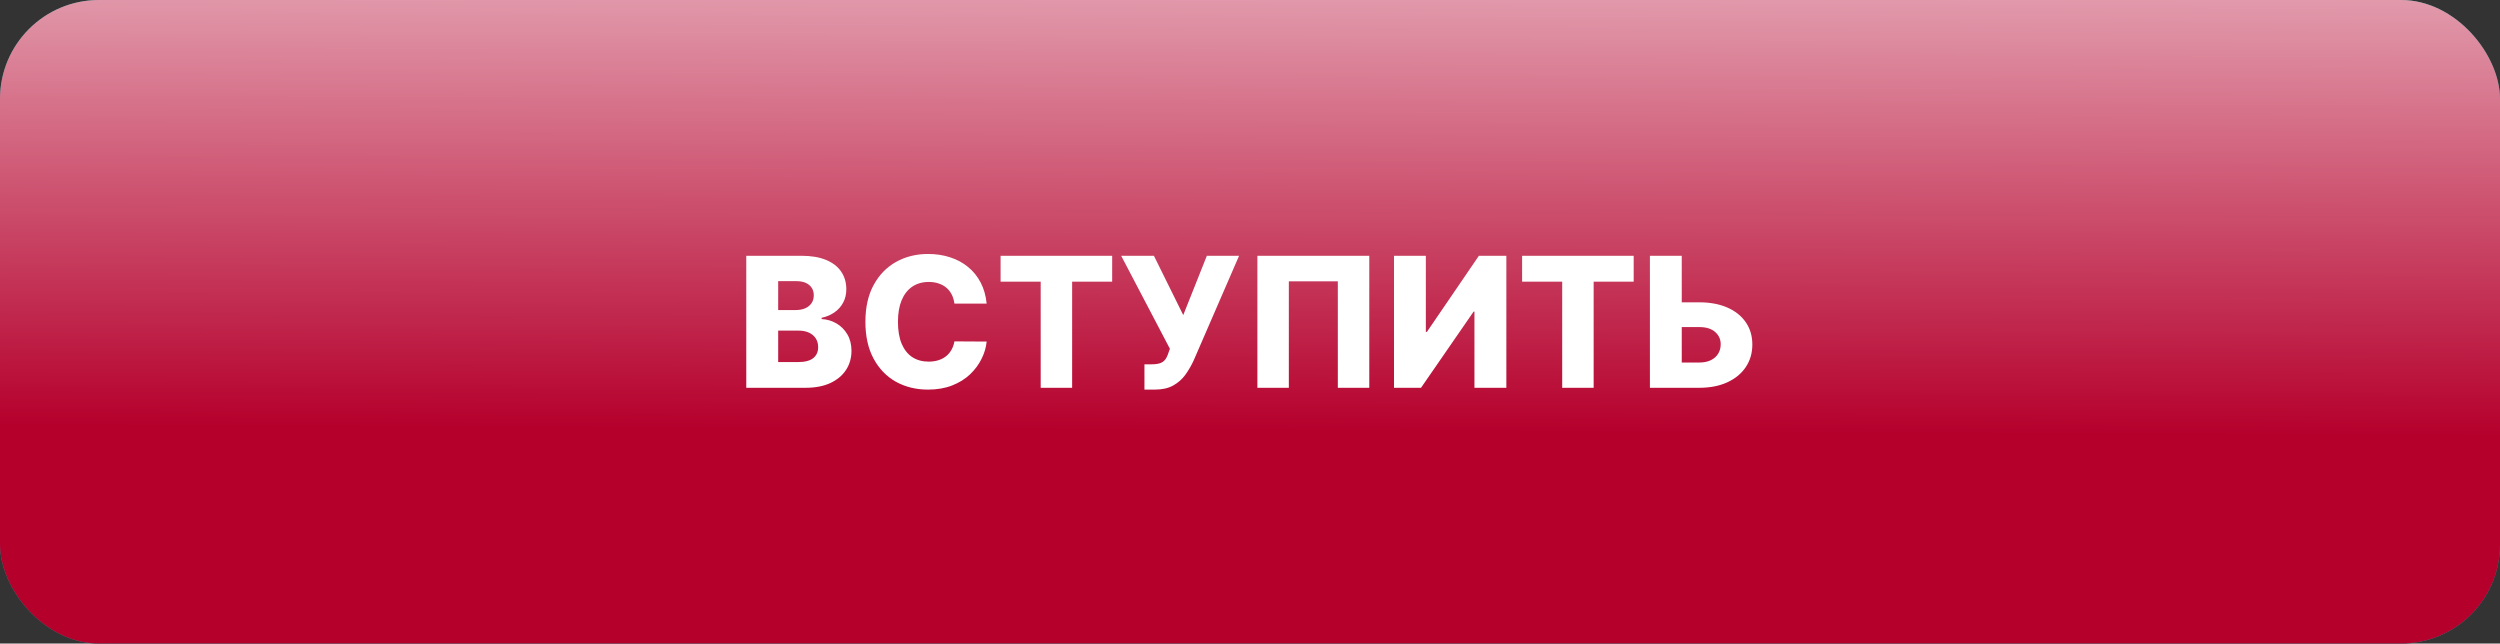
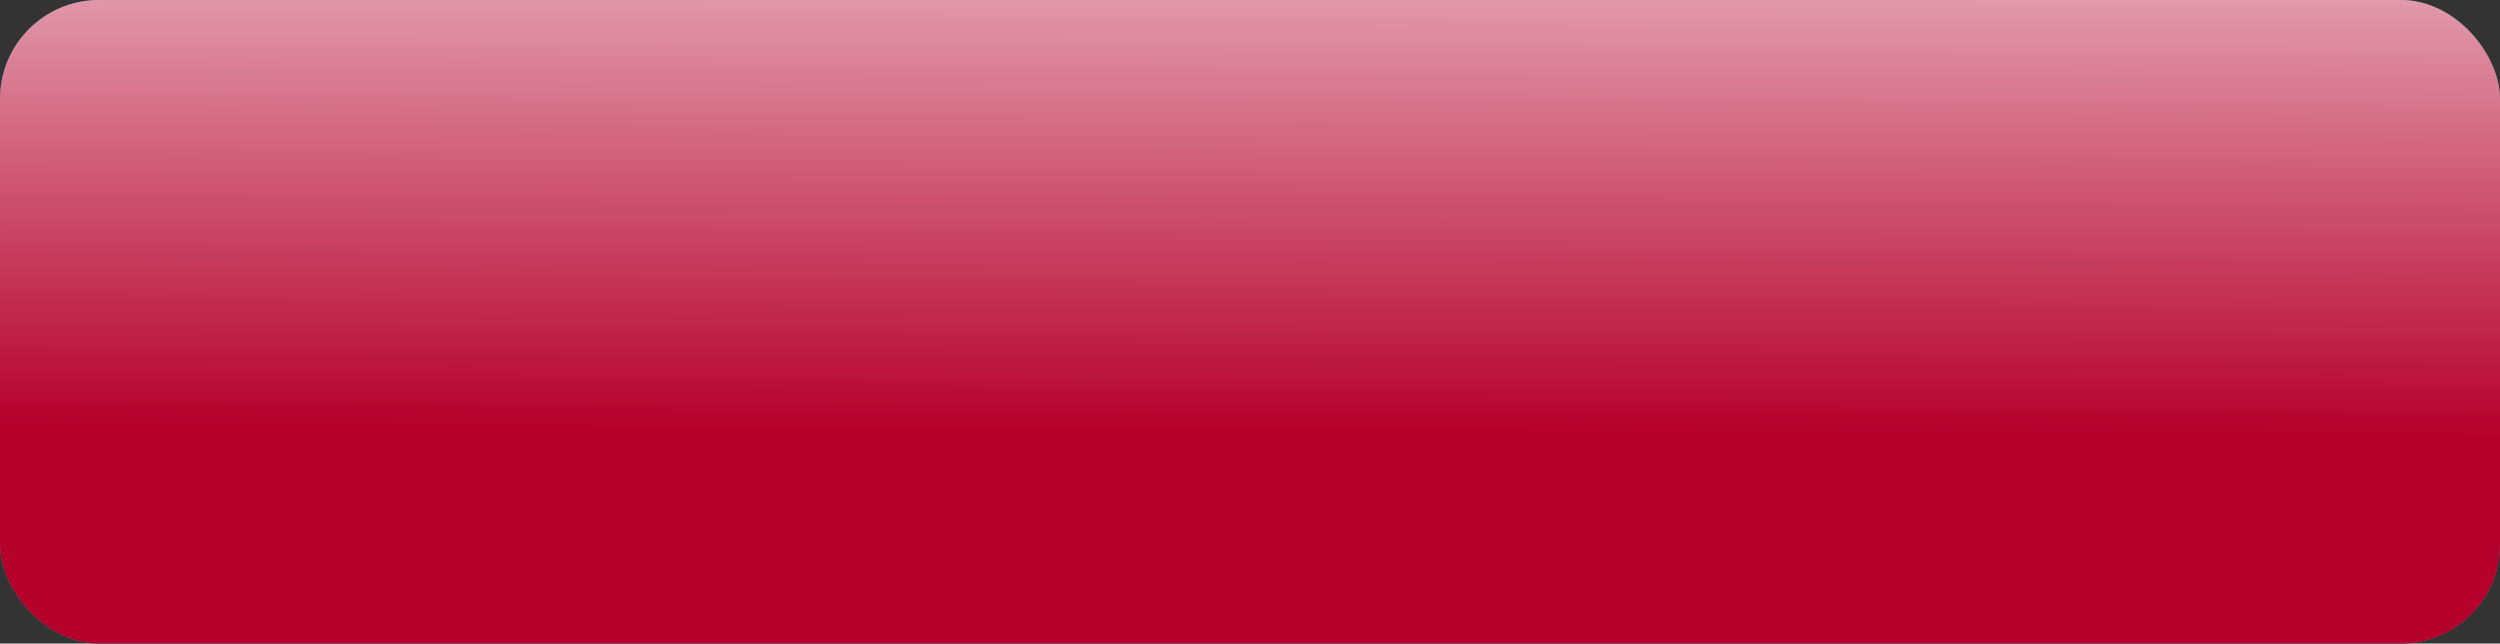
<svg xmlns="http://www.w3.org/2000/svg" width="303" height="78" viewBox="0 0 303 78" fill="none">
  <rect x="0" y="0" width="303" height="78" fill="#333333" stroke="none" />
  <rect width="303" height="78" rx="12" fill="#229799" />
  <rect width="303" height="78" rx="12" fill="url(#paint0_linear_3044_1189)" />
-   <path d="M90.449 47V31H97.121C98.319 31 99.322 31.169 100.129 31.508C100.941 31.846 101.551 32.32 101.957 32.93C102.368 33.539 102.574 34.245 102.574 35.047C102.574 35.656 102.447 36.2 102.191 36.68C101.936 37.154 101.585 37.547 101.137 37.859C100.689 38.172 100.171 38.391 99.582 38.516V38.672C100.228 38.703 100.824 38.878 101.371 39.195C101.923 39.513 102.366 39.956 102.699 40.523C103.033 41.086 103.199 41.753 103.199 42.523C103.199 43.383 102.98 44.151 102.543 44.828C102.105 45.5 101.473 46.031 100.645 46.422C99.816 46.807 98.811 47 97.629 47H90.449ZM94.316 43.883H96.707C97.546 43.883 98.163 43.724 98.559 43.406C98.96 43.089 99.16 42.646 99.16 42.078C99.16 41.667 99.064 41.312 98.871 41.016C98.678 40.714 98.405 40.482 98.051 40.32C97.697 40.154 97.272 40.07 96.777 40.07H94.316V43.883ZM94.316 37.578H96.457C96.879 37.578 97.254 37.508 97.582 37.367C97.91 37.227 98.165 37.023 98.348 36.758C98.535 36.492 98.629 36.172 98.629 35.797C98.629 35.26 98.439 34.839 98.059 34.531C97.678 34.224 97.165 34.07 96.519 34.07H94.316V37.578ZM119.582 36.797H115.676C115.624 36.396 115.517 36.034 115.355 35.711C115.194 35.388 114.98 35.112 114.715 34.883C114.449 34.654 114.134 34.479 113.77 34.359C113.41 34.234 113.012 34.172 112.574 34.172C111.798 34.172 111.129 34.362 110.566 34.742C110.009 35.122 109.579 35.672 109.277 36.391C108.98 37.109 108.832 37.979 108.832 39C108.832 40.062 108.983 40.953 109.285 41.672C109.592 42.385 110.022 42.925 110.574 43.289C111.132 43.648 111.79 43.828 112.551 43.828C112.978 43.828 113.366 43.773 113.715 43.664C114.069 43.555 114.379 43.396 114.645 43.188C114.915 42.974 115.137 42.716 115.309 42.414C115.486 42.107 115.608 41.76 115.676 41.375L119.582 41.398C119.514 42.107 119.309 42.805 118.965 43.492C118.626 44.18 118.16 44.807 117.566 45.375C116.973 45.938 116.249 46.385 115.395 46.719C114.546 47.052 113.572 47.219 112.473 47.219C111.025 47.219 109.728 46.901 108.582 46.266C107.441 45.625 106.54 44.693 105.879 43.469C105.217 42.245 104.887 40.755 104.887 39C104.887 37.24 105.223 35.747 105.895 34.523C106.566 33.3 107.475 32.37 108.621 31.734C109.767 31.099 111.051 30.781 112.473 30.781C113.441 30.781 114.337 30.917 115.16 31.188C115.983 31.453 116.707 31.844 117.332 32.359C117.957 32.87 118.465 33.497 118.855 34.242C119.246 34.987 119.488 35.839 119.582 36.797ZM121.271 34.141V31H134.795V34.141H129.943V47H126.131V34.141H121.271ZM138.707 47.219V44.156H139.527C139.97 44.156 140.324 44.112 140.59 44.023C140.861 43.93 141.072 43.781 141.223 43.578C141.379 43.375 141.509 43.104 141.613 42.766L141.793 42.273L135.887 31H139.855L143.41 38.188L146.27 31H150.176L144.676 43.68C144.389 44.305 144.051 44.888 143.66 45.43C143.27 45.966 142.777 46.398 142.184 46.727C141.595 47.055 140.853 47.219 139.957 47.219H138.707ZM165.957 31V47H162.145V34.094H156.207V47H152.395V31H165.957ZM168.953 31H172.812V40.219H172.945L179.242 31H182.57V47H178.703V37.766H178.602L172.227 47H168.953V31ZM184.479 34.141V31H198.002V34.141H193.15V47H189.338V34.141H184.479ZM202.383 36.641H205.945C207.253 36.641 208.388 36.852 209.352 37.273C210.315 37.695 211.06 38.289 211.586 39.055C212.117 39.82 212.383 40.721 212.383 41.758C212.383 42.794 212.117 43.706 211.586 44.492C211.06 45.279 210.315 45.893 209.352 46.336C208.388 46.779 207.253 47 205.945 47H199.969V31H203.828V43.938H205.945C206.508 43.938 206.982 43.841 207.367 43.648C207.758 43.45 208.052 43.185 208.25 42.852C208.453 42.513 208.552 42.138 208.547 41.727C208.552 41.133 208.331 40.638 207.883 40.242C207.435 39.841 206.789 39.641 205.945 39.641H202.383V36.641Z" fill="white" />
  <defs>
    <linearGradient id="paint0_linear_3044_1189" x1="162.144" y1="67.865" x2="162.725" y2="-67.899" gradientUnits="userSpaceOnUse">
      <stop offset="0.115" stop-color="#B5002C" />
      <stop offset="0.76" stop-color="white" />
    </linearGradient>
  </defs>
</svg>